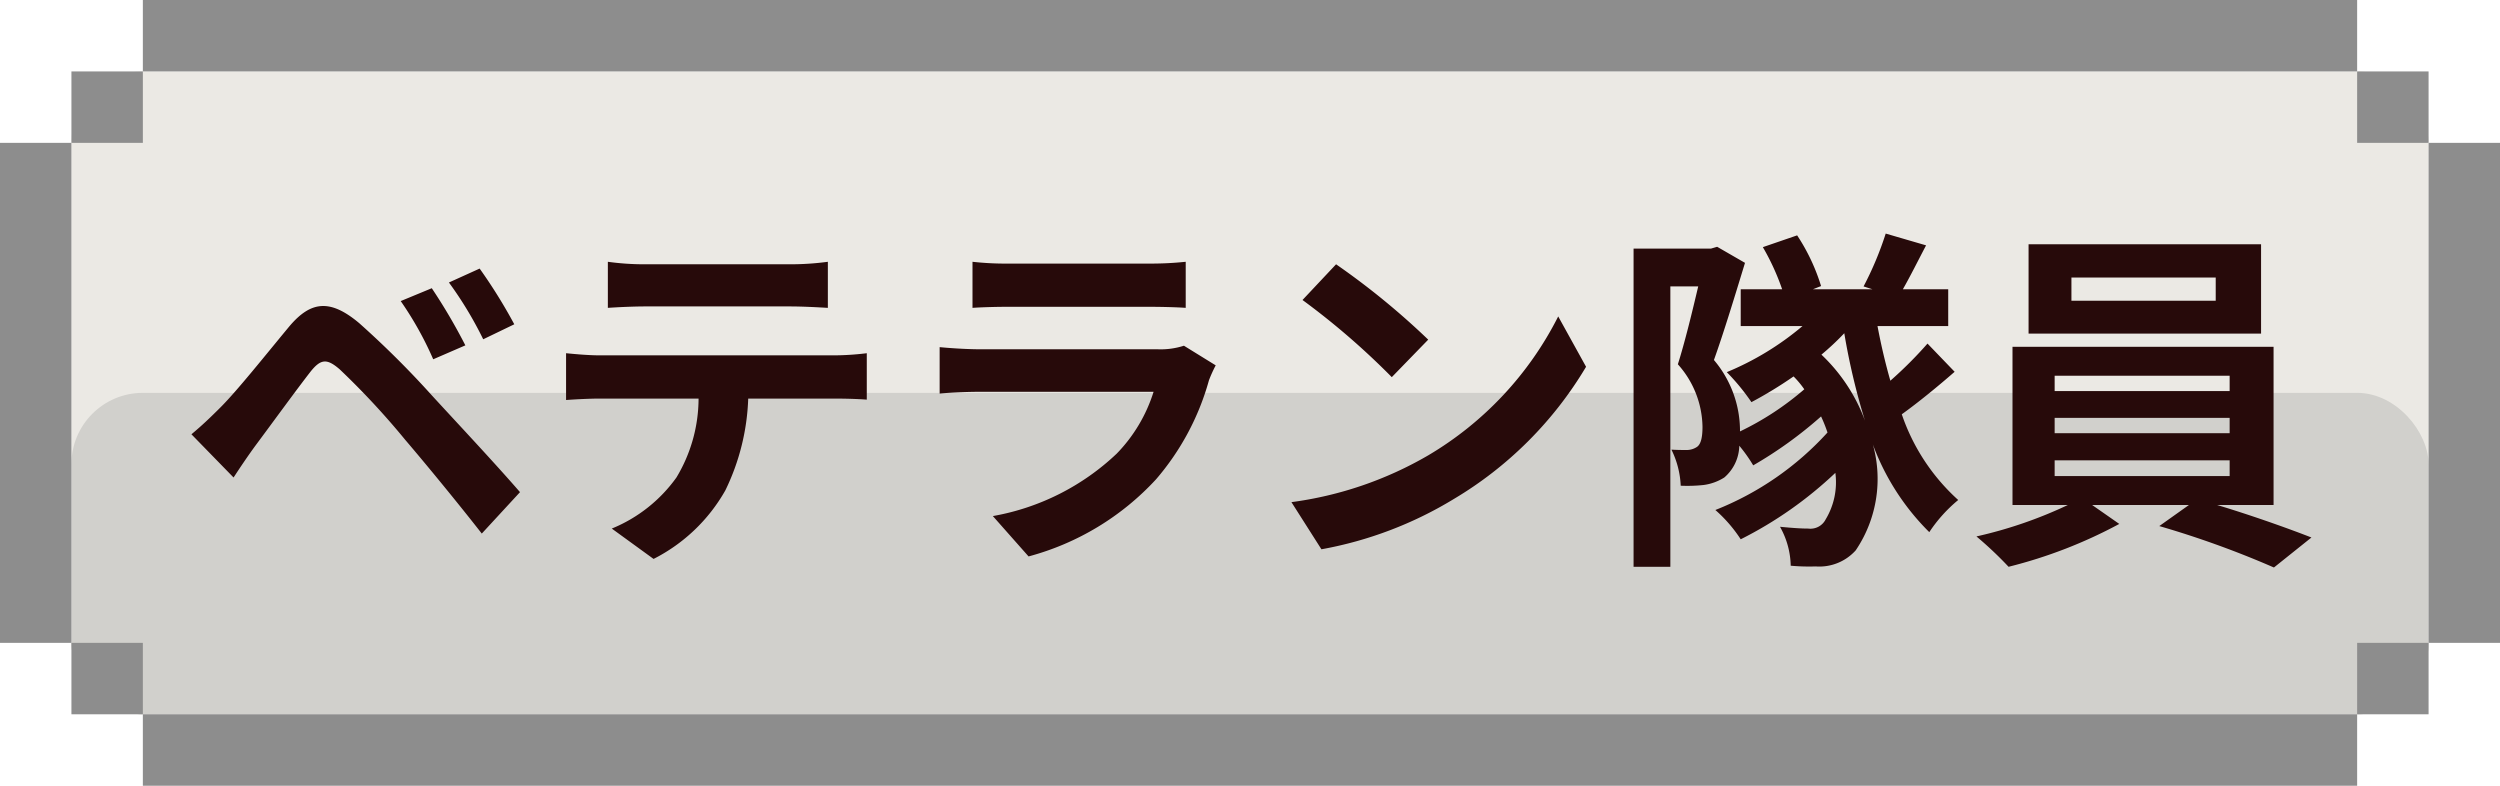
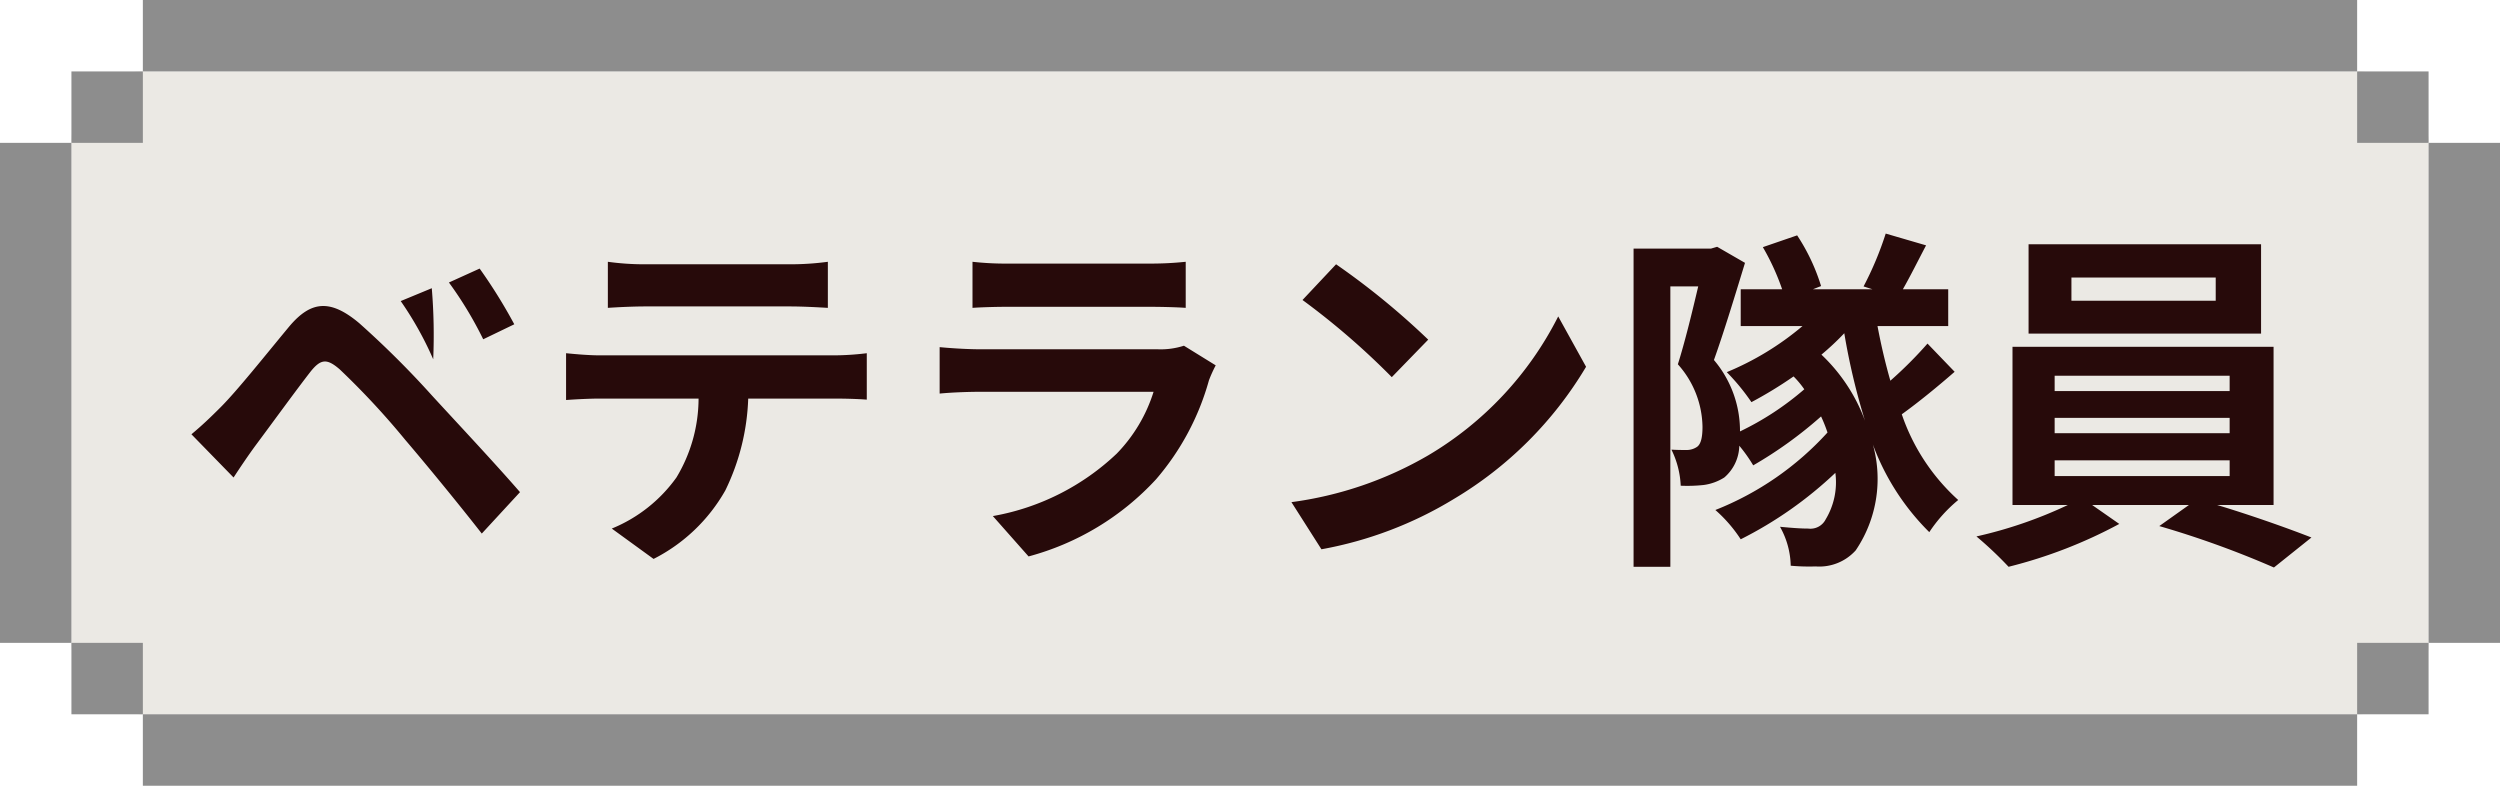
<svg xmlns="http://www.w3.org/2000/svg" width="70" height="22" viewBox="0 0 70 22">
  <g transform="translate(-18 -27)">
    <rect width="66" height="18" rx="2" transform="translate(20 29)" fill="#ebe9e4" />
-     <rect width="66" height="9" rx="2" transform="translate(20 38)" fill="#d1d0cc" />
-     <path d="M-22.91-6.93l-.87.36a9.427,9.427,0,0,1,.91,1.63l.9-.39A15.957,15.957,0,0,0-22.91-6.93Zm1.34-.55-.86.39a10.462,10.462,0,0,1,.96,1.59l.87-.42A14.555,14.555,0,0,0-21.57-7.48Zm-8.07,4.64,1.18,1.21c.17-.26.41-.62.64-.93.41-.55,1.13-1.54,1.52-2.04.29-.36.46-.36.81-.06a21.842,21.842,0,0,1,1.84,1.98c.59.69,1.5,1.8,2.14,2.62l1.07-1.16c-.72-.83-1.79-1.97-2.46-2.7a26.026,26.026,0,0,0-2.04-2.03c-.82-.69-1.36-.62-1.96.09-.68.82-1.46,1.8-1.92,2.26C-29.12-3.3-29.34-3.09-29.64-2.84ZM-12.9-6.42c.35,0,.73.02,1.08.04V-7.67a7.834,7.834,0,0,1-1.08.07h-4.02a7.451,7.451,0,0,1-1.06-.07v1.29c.3-.02.72-.04,1.07-.04Zm-5.29,1.37c-.31,0-.66-.03-.96-.06V-3.8c.28-.02.67-.04.96-.04h2.75a4.3,4.3,0,0,1-.62,2.21A4.154,4.154,0,0,1-17.87-.2l1.17.85a4.8,4.8,0,0,0,2.01-1.92,6.344,6.344,0,0,0,.64-2.57h2.41c.28,0,.66.01.91.03v-1.3a7.7,7.7,0,0,1-.91.06Zm16.34-.27a2.11,2.11,0,0,1-.73.1H-7.53c-.31,0-.74-.02-1.16-.06v1.3c.42-.04.92-.05,1.16-.05H-2.7A4.338,4.338,0,0,1-3.73-2.3,6.74,6.74,0,0,1-7.2-.55l1,1.13A7.488,7.488,0,0,0-2.63-1.58,7.187,7.187,0,0,0-1.15-4.35a3.7,3.7,0,0,1,.19-.42ZM-7.77-6.38c.29-.02.72-.03,1.04-.03H-2.9c.36,0,.83.01,1.1.03V-7.67a9.428,9.428,0,0,1-1.08.05H-6.73a8.43,8.43,0,0,1-1.04-.05ZM2.41-7.6l-.94,1a20.792,20.792,0,0,1,2.5,2.16L4.99-5.49A21,21,0,0,0,2.41-7.6ZM1.16-.94,2,.38A10.83,10.83,0,0,0,5.71-1.03a10.634,10.634,0,0,0,3.7-3.7L8.63-6.14A9.482,9.482,0,0,1,4.99-2.25,10.307,10.307,0,0,1,1.16-.94ZM16-5.07a7.313,7.313,0,0,0,.64-.6,18.721,18.721,0,0,0,.58,2.45A4.853,4.853,0,0,0,16-5.07Zm2.97-.31a11.325,11.325,0,0,1-1.04,1.04q-.21-.735-.36-1.53h1.98V-6.9H18.28c.2-.35.42-.79.65-1.23L17.8-8.46a9.235,9.235,0,0,1-.62,1.48l.25.08H15.76l.23-.09a5.494,5.494,0,0,0-.67-1.42l-.96.33A6.6,6.6,0,0,1,14.9-6.9H13.74v1.03h1.73a8.024,8.024,0,0,1-2.12,1.29,6.034,6.034,0,0,1,.69.84,11.68,11.68,0,0,0,1.18-.72,2.6,2.6,0,0,1,.3.36,8.119,8.119,0,0,1-1.8,1.18,3.072,3.072,0,0,0-.73-2c.28-.78.61-1.87.87-2.72l-.78-.45-.17.05H10.74V.87h1.03V-6.98h.78c-.16.68-.37,1.55-.57,2.18a2.677,2.677,0,0,1,.69,1.75c0,.28-.04.48-.15.56a.518.518,0,0,1-.28.09c-.13,0-.26,0-.44-.01a2.521,2.521,0,0,1,.26,1.01,4.275,4.275,0,0,0,.64-.02,1.428,1.428,0,0,0,.58-.21,1.2,1.2,0,0,0,.42-.89,4.328,4.328,0,0,1,.39.55,11.618,11.618,0,0,0,1.9-1.37,4.22,4.22,0,0,1,.18.45A8.428,8.428,0,0,1,13.03-.72a3.95,3.95,0,0,1,.71.82,11.079,11.079,0,0,0,2.65-1.86,2.009,2.009,0,0,1-.27,1.3.478.478,0,0,1-.49.26c-.22,0-.47-.02-.79-.05a2.3,2.3,0,0,1,.3,1.09,5.712,5.712,0,0,0,.7.02A1.37,1.37,0,0,0,16.96.41a3.568,3.568,0,0,0,.36-3.32A6.748,6.748,0,0,0,19.02-.1a4.106,4.106,0,0,1,.81-.9,5.7,5.7,0,0,1-1.58-2.4c.46-.33,1.01-.78,1.48-1.19Zm8.07-1.2H23v-.65h4.04Zm1.27-1.58H21.8v2.5h6.51ZM22.53-2.11h4.9v.44h-4.9Zm0-1.19h4.9v.43h-4.9Zm0-1.18h4.9v.43h-4.9ZM28.66-.86V-5.29H21.35V-.86H22.9a12.215,12.215,0,0,1-2.56.88,10.46,10.46,0,0,1,.9.85,13.324,13.324,0,0,0,3.1-1.2l-.76-.53h2.71l-.83.59A26.617,26.617,0,0,1,28.67.89L29.72.05c-.69-.27-1.71-.63-2.64-.91Z" transform="translate(53 42)" fill="#270a0a" />
+     <path d="M-22.91-6.93l-.87.36a9.427,9.427,0,0,1,.91,1.63A15.957,15.957,0,0,0-22.91-6.93Zm1.34-.55-.86.39a10.462,10.462,0,0,1,.96,1.59l.87-.42A14.555,14.555,0,0,0-21.57-7.48Zm-8.07,4.64,1.18,1.21c.17-.26.41-.62.64-.93.41-.55,1.13-1.54,1.52-2.04.29-.36.46-.36.81-.06a21.842,21.842,0,0,1,1.84,1.98c.59.69,1.5,1.8,2.14,2.62l1.07-1.16c-.72-.83-1.79-1.97-2.46-2.7a26.026,26.026,0,0,0-2.04-2.03c-.82-.69-1.36-.62-1.96.09-.68.82-1.46,1.8-1.92,2.26C-29.12-3.3-29.34-3.09-29.64-2.84ZM-12.9-6.42c.35,0,.73.02,1.08.04V-7.67a7.834,7.834,0,0,1-1.08.07h-4.02a7.451,7.451,0,0,1-1.06-.07v1.29c.3-.02.72-.04,1.07-.04Zm-5.29,1.37c-.31,0-.66-.03-.96-.06V-3.8c.28-.02.67-.04.96-.04h2.75a4.3,4.3,0,0,1-.62,2.21A4.154,4.154,0,0,1-17.87-.2l1.17.85a4.8,4.8,0,0,0,2.01-1.92,6.344,6.344,0,0,0,.64-2.57h2.41c.28,0,.66.01.91.03v-1.3a7.7,7.7,0,0,1-.91.06Zm16.34-.27a2.11,2.11,0,0,1-.73.1H-7.53c-.31,0-.74-.02-1.16-.06v1.3c.42-.04.92-.05,1.16-.05H-2.7A4.338,4.338,0,0,1-3.73-2.3,6.74,6.74,0,0,1-7.2-.55l1,1.13A7.488,7.488,0,0,0-2.63-1.58,7.187,7.187,0,0,0-1.15-4.35a3.7,3.7,0,0,1,.19-.42ZM-7.77-6.38c.29-.02.72-.03,1.04-.03H-2.9c.36,0,.83.01,1.1.03V-7.67a9.428,9.428,0,0,1-1.08.05H-6.73a8.43,8.43,0,0,1-1.04-.05ZM2.41-7.6l-.94,1a20.792,20.792,0,0,1,2.5,2.16L4.99-5.49A21,21,0,0,0,2.41-7.6ZM1.16-.94,2,.38A10.83,10.83,0,0,0,5.71-1.03a10.634,10.634,0,0,0,3.7-3.7L8.63-6.14A9.482,9.482,0,0,1,4.99-2.25,10.307,10.307,0,0,1,1.16-.94ZM16-5.07a7.313,7.313,0,0,0,.64-.6,18.721,18.721,0,0,0,.58,2.45A4.853,4.853,0,0,0,16-5.07Zm2.97-.31a11.325,11.325,0,0,1-1.04,1.04q-.21-.735-.36-1.53h1.98V-6.9H18.28c.2-.35.42-.79.65-1.23L17.8-8.46a9.235,9.235,0,0,1-.62,1.48l.25.08H15.76l.23-.09a5.494,5.494,0,0,0-.67-1.42l-.96.33A6.6,6.6,0,0,1,14.9-6.9H13.74v1.03h1.73a8.024,8.024,0,0,1-2.12,1.29,6.034,6.034,0,0,1,.69.84,11.68,11.68,0,0,0,1.18-.72,2.6,2.6,0,0,1,.3.36,8.119,8.119,0,0,1-1.8,1.18,3.072,3.072,0,0,0-.73-2c.28-.78.61-1.87.87-2.72l-.78-.45-.17.05H10.74V.87h1.03V-6.98h.78c-.16.68-.37,1.55-.57,2.18a2.677,2.677,0,0,1,.69,1.75c0,.28-.04.48-.15.56a.518.518,0,0,1-.28.09c-.13,0-.26,0-.44-.01a2.521,2.521,0,0,1,.26,1.01,4.275,4.275,0,0,0,.64-.02,1.428,1.428,0,0,0,.58-.21,1.2,1.2,0,0,0,.42-.89,4.328,4.328,0,0,1,.39.55,11.618,11.618,0,0,0,1.9-1.37,4.22,4.22,0,0,1,.18.45A8.428,8.428,0,0,1,13.03-.72a3.95,3.95,0,0,1,.71.82,11.079,11.079,0,0,0,2.65-1.86,2.009,2.009,0,0,1-.27,1.3.478.478,0,0,1-.49.26c-.22,0-.47-.02-.79-.05a2.3,2.3,0,0,1,.3,1.09,5.712,5.712,0,0,0,.7.02A1.37,1.37,0,0,0,16.96.41a3.568,3.568,0,0,0,.36-3.32A6.748,6.748,0,0,0,19.02-.1a4.106,4.106,0,0,1,.81-.9,5.7,5.7,0,0,1-1.58-2.4c.46-.33,1.01-.78,1.48-1.19Zm8.07-1.2H23v-.65h4.04Zm1.27-1.58H21.8v2.5h6.51ZM22.53-2.11h4.9v.44h-4.9Zm0-1.19h4.9v.43h-4.9Zm0-1.18h4.9v.43h-4.9ZM28.66-.86V-5.29H21.35V-.86H22.9a12.215,12.215,0,0,1-2.56.88,10.46,10.46,0,0,1,.9.85,13.324,13.324,0,0,0,3.1-1.2l-.76-.53h2.71l-.83.59A26.617,26.617,0,0,1,28.67.89L29.72.05c-.69-.27-1.71-.63-2.64-.91Z" transform="translate(53 42)" fill="#270a0a" />
    <rect width="2" height="14" transform="translate(18 31)" fill="#8d8d8d" />
    <rect width="2" height="14" transform="translate(86 31)" fill="#8d8d8d" />
    <rect width="2" height="2" transform="translate(20 29)" fill="#8d8d8d" />
    <rect width="2" height="2" transform="translate(84 29)" fill="#8d8d8d" />
    <rect width="2" height="2" transform="translate(20 45)" fill="#8d8d8d" />
    <rect width="2" height="2" transform="translate(84 45)" fill="#8d8d8d" />
    <rect width="62" height="2" transform="translate(22 47)" fill="#8d8d8d" />
    <rect width="62" height="2" transform="translate(22 27)" fill="#8d8d8d" />
  </g>
</svg>